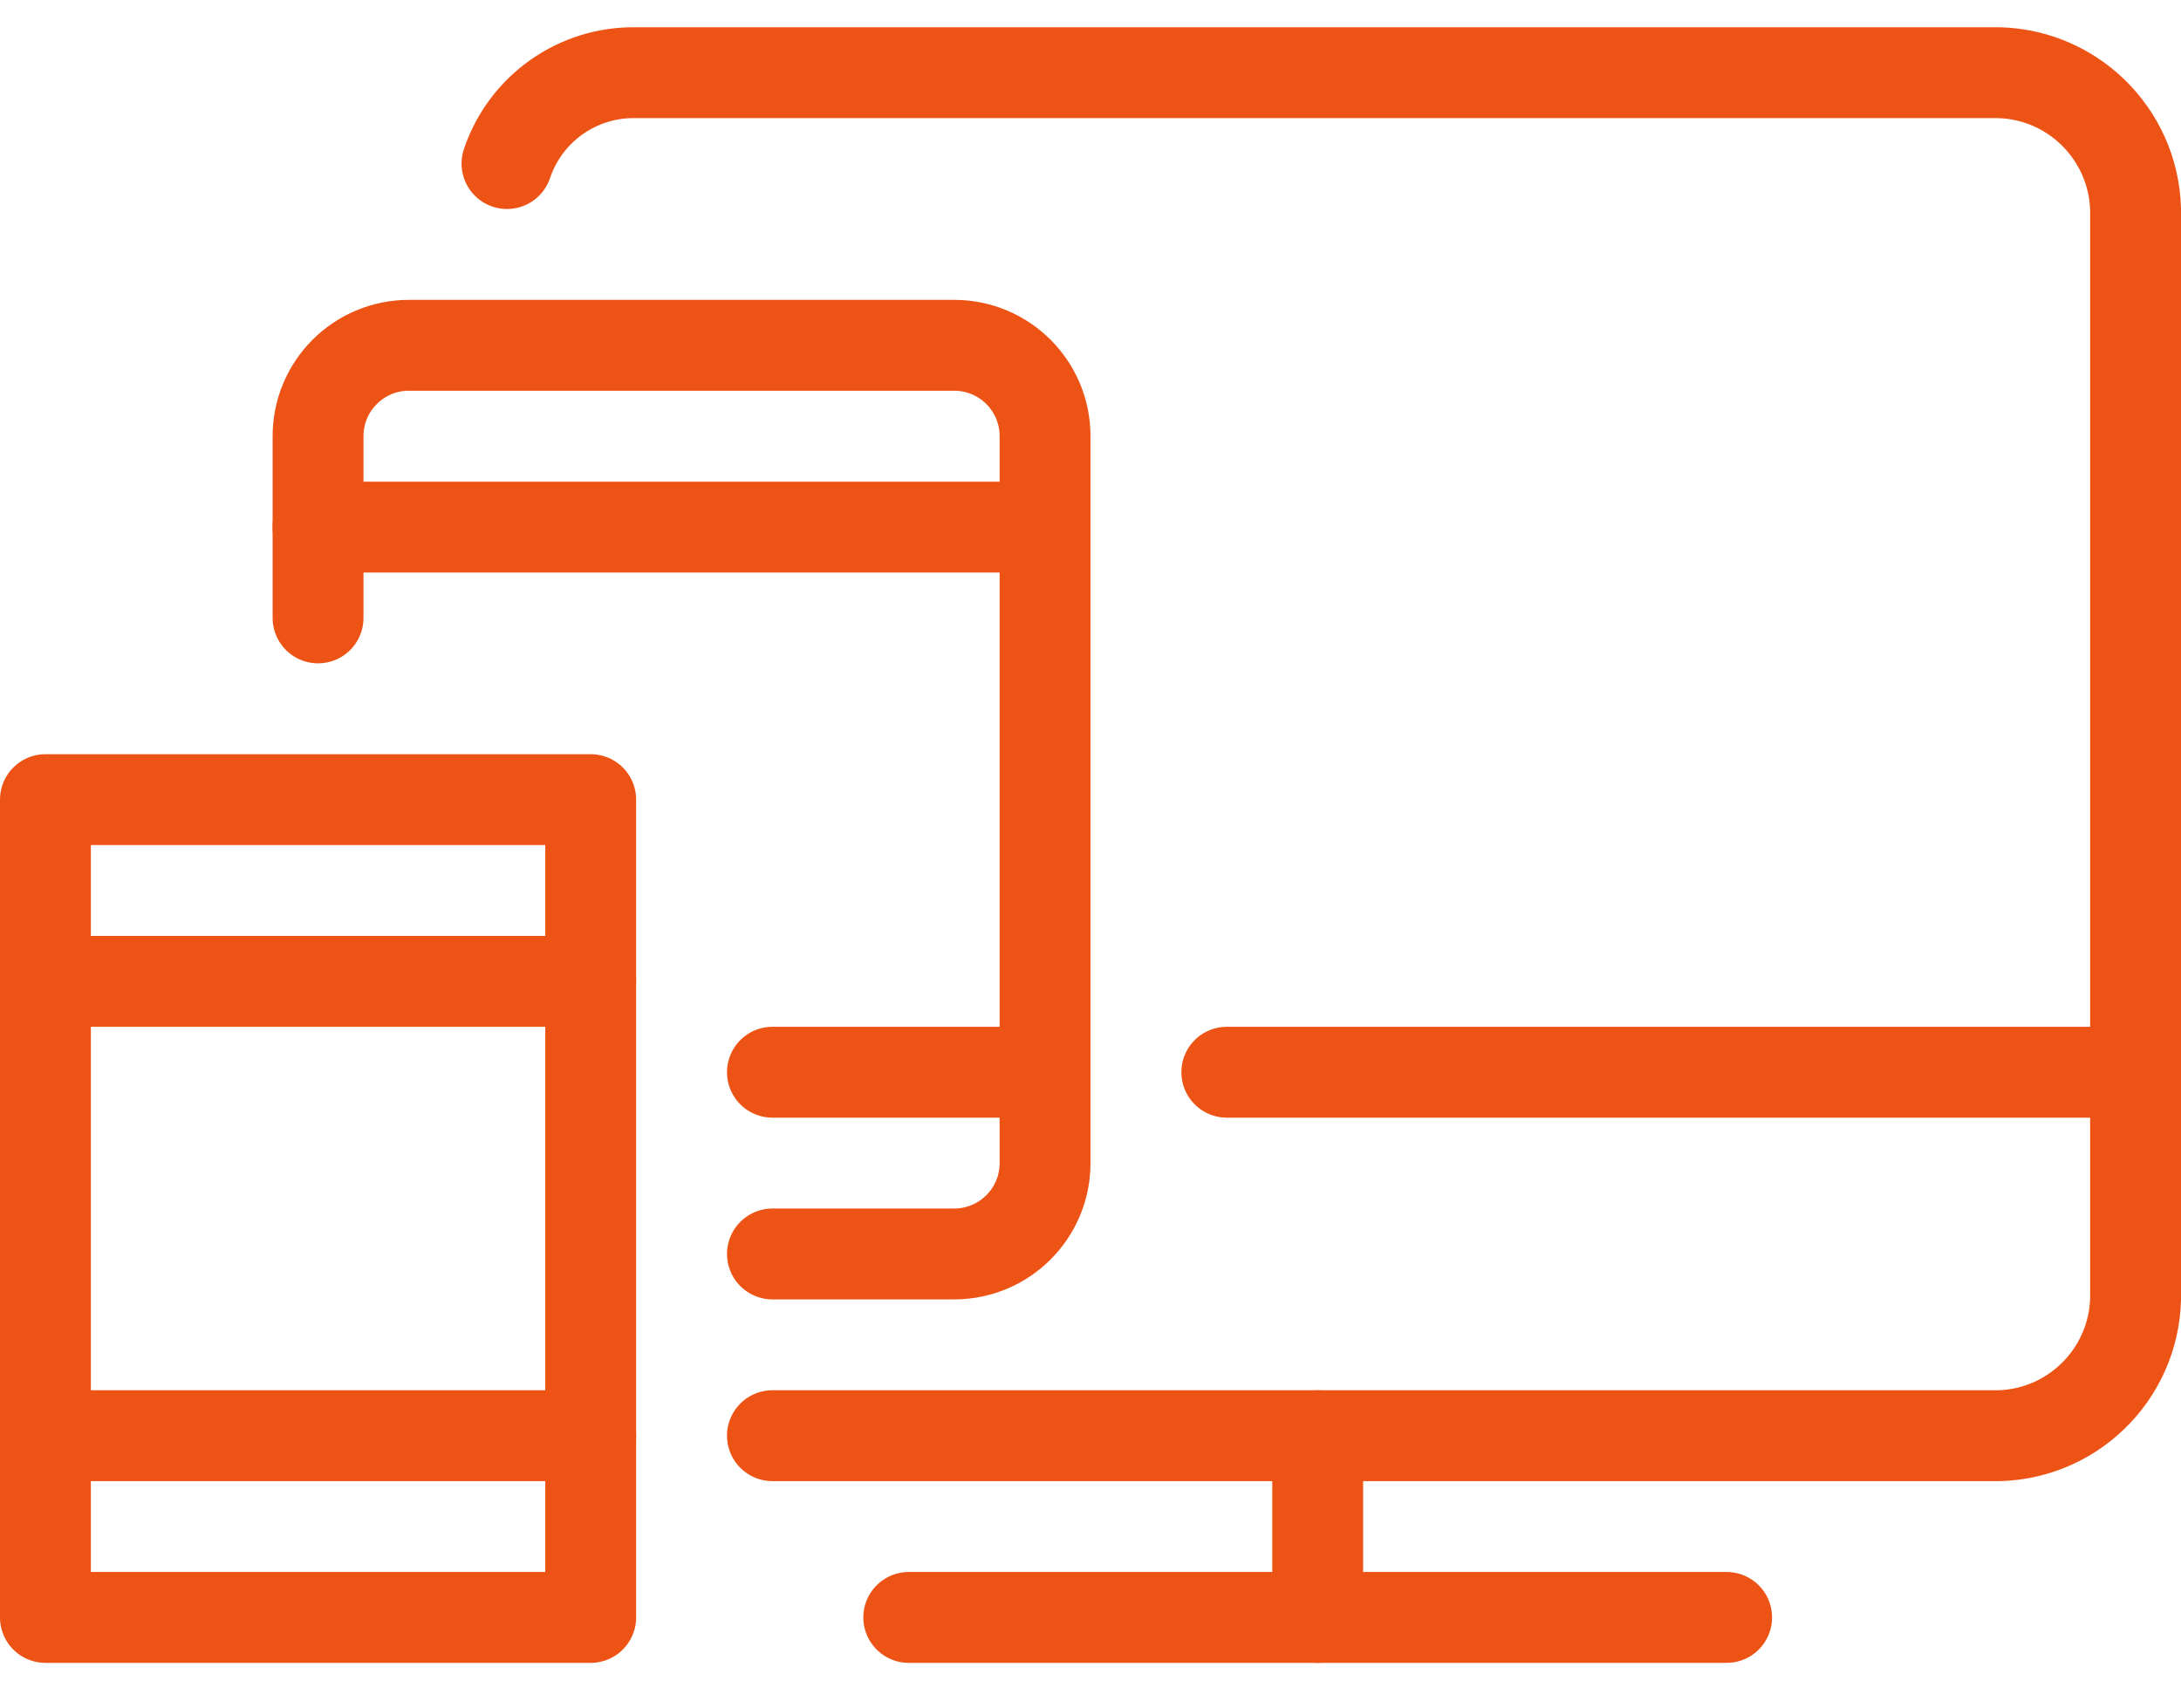
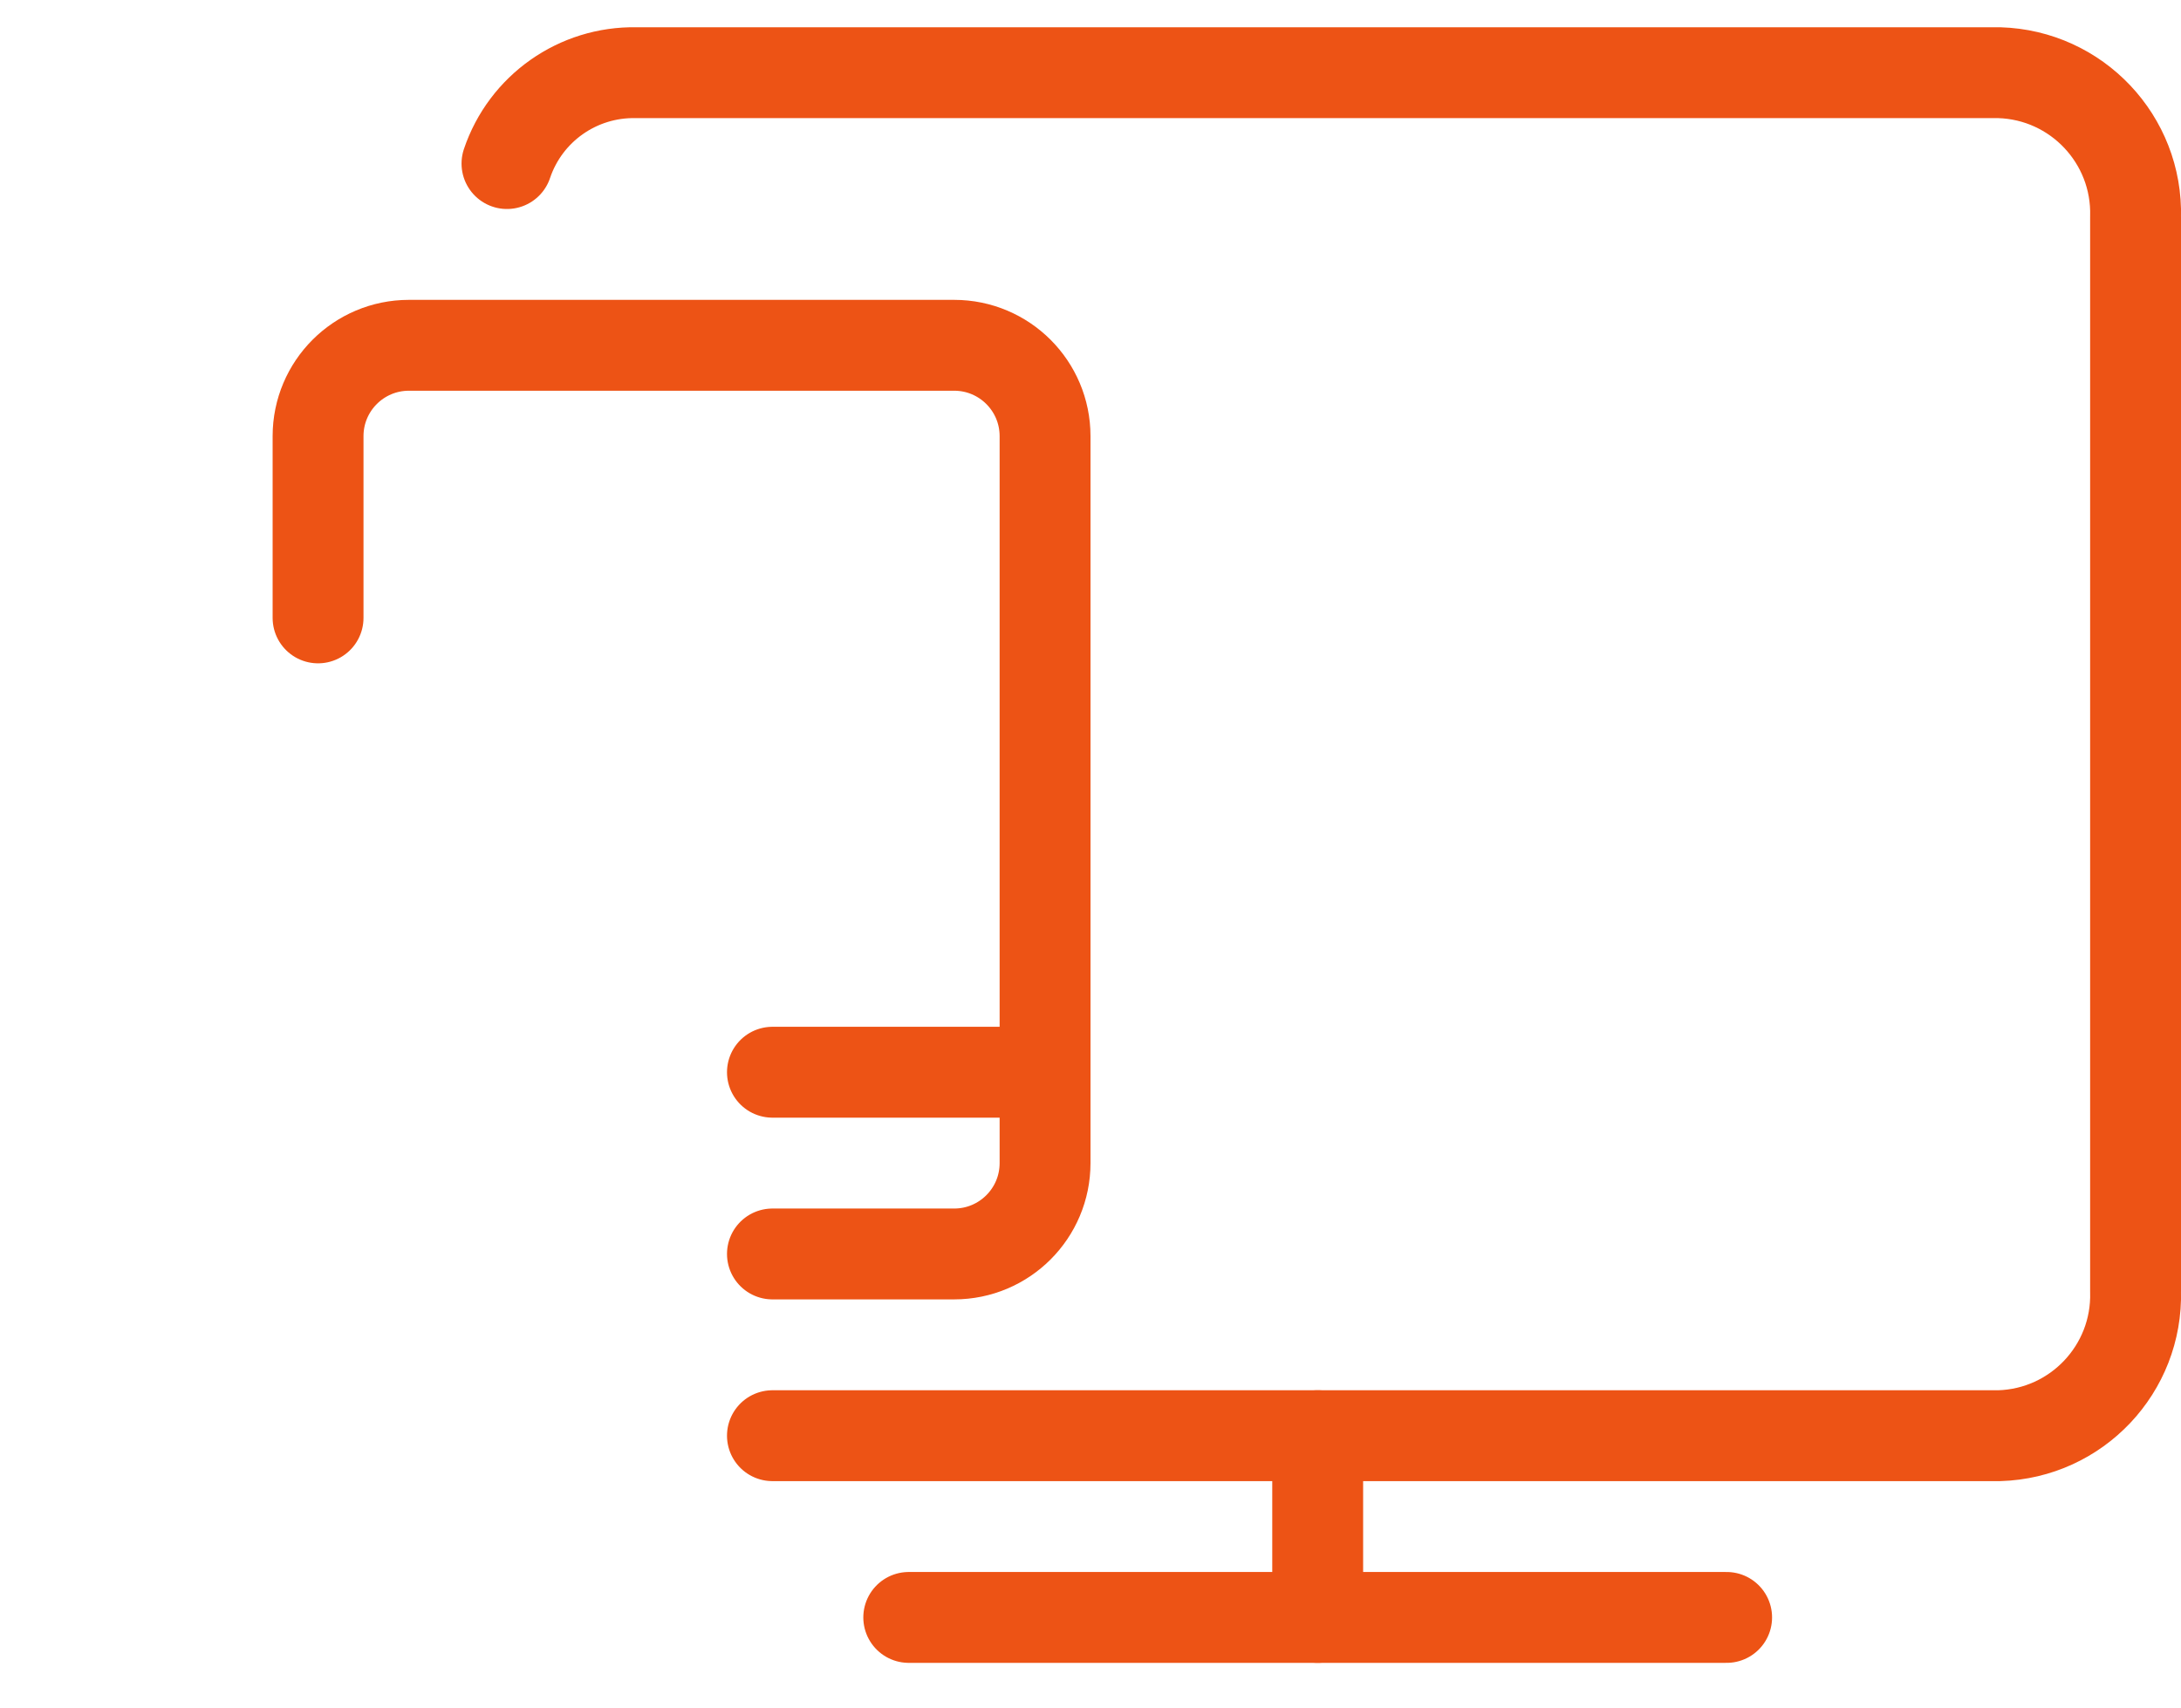
<svg xmlns="http://www.w3.org/2000/svg" width="60px" height="47px" viewBox="0 0 60 47" version="1.1">
  <title>streamline-icon-responsive-design-1@16x16</title>
  <g id="Website" stroke="none" stroke-width="1" fill="none" fill-rule="evenodd" stroke-linecap="round" stroke-linejoin="round">
    <g id="Startpage" transform="translate(-476, -808)" stroke="#ED5315" stroke-width="2.5">
      <g id="Group-15" transform="translate(72, 810)">
        <g id="streamline-icon-responsive-design-1@16x16" transform="translate(404, 0)">
          <path d="M13.947,2.5 C14.459,0.981 15.897,-0.031 17.5,-1.10946408e-15 L55,-1.10946408e-15 C57.131,0.063 58.809,1.839 58.75,3.97 L58.75,33.53 C58.809,35.661 57.131,37.437 55,37.5 L21.25,37.5" id="Path" />
          <line x1="25" y1="42.5" x2="47.5" y2="42.5" id="Path" />
          <line x1="36.25" y1="37.5" x2="36.25" y2="42.5" id="Path" />
-           <line x1="33.75" y1="27.5" x2="58.75" y2="27.5" id="Path" />
          <path d="M8.75,15 L8.75,10 C8.75,8.619 9.869,7.5 11.25,7.5 L26.25,7.5 C27.631,7.5 28.75,8.619 28.75,10 L28.75,30 C28.75,31.381 27.631,32.5 26.25,32.5 L21.25,32.5" id="Path" />
          <line x1="21.25" y1="27.5" x2="28.75" y2="27.5" id="Path" />
-           <polygon id="Path" points="1.25 20 16.25 20 16.25 42.5 1.25 42.5" />
-           <line x1="1.25" y1="37.5" x2="16.25" y2="37.5" id="Path" />
-           <line x1="1.25" y1="25" x2="16.25" y2="25" id="Path" />
-           <line x1="8.748" y1="12.502" x2="28.747" y2="12.502" id="Path" />
        </g>
      </g>
    </g>
  </g>
</svg>